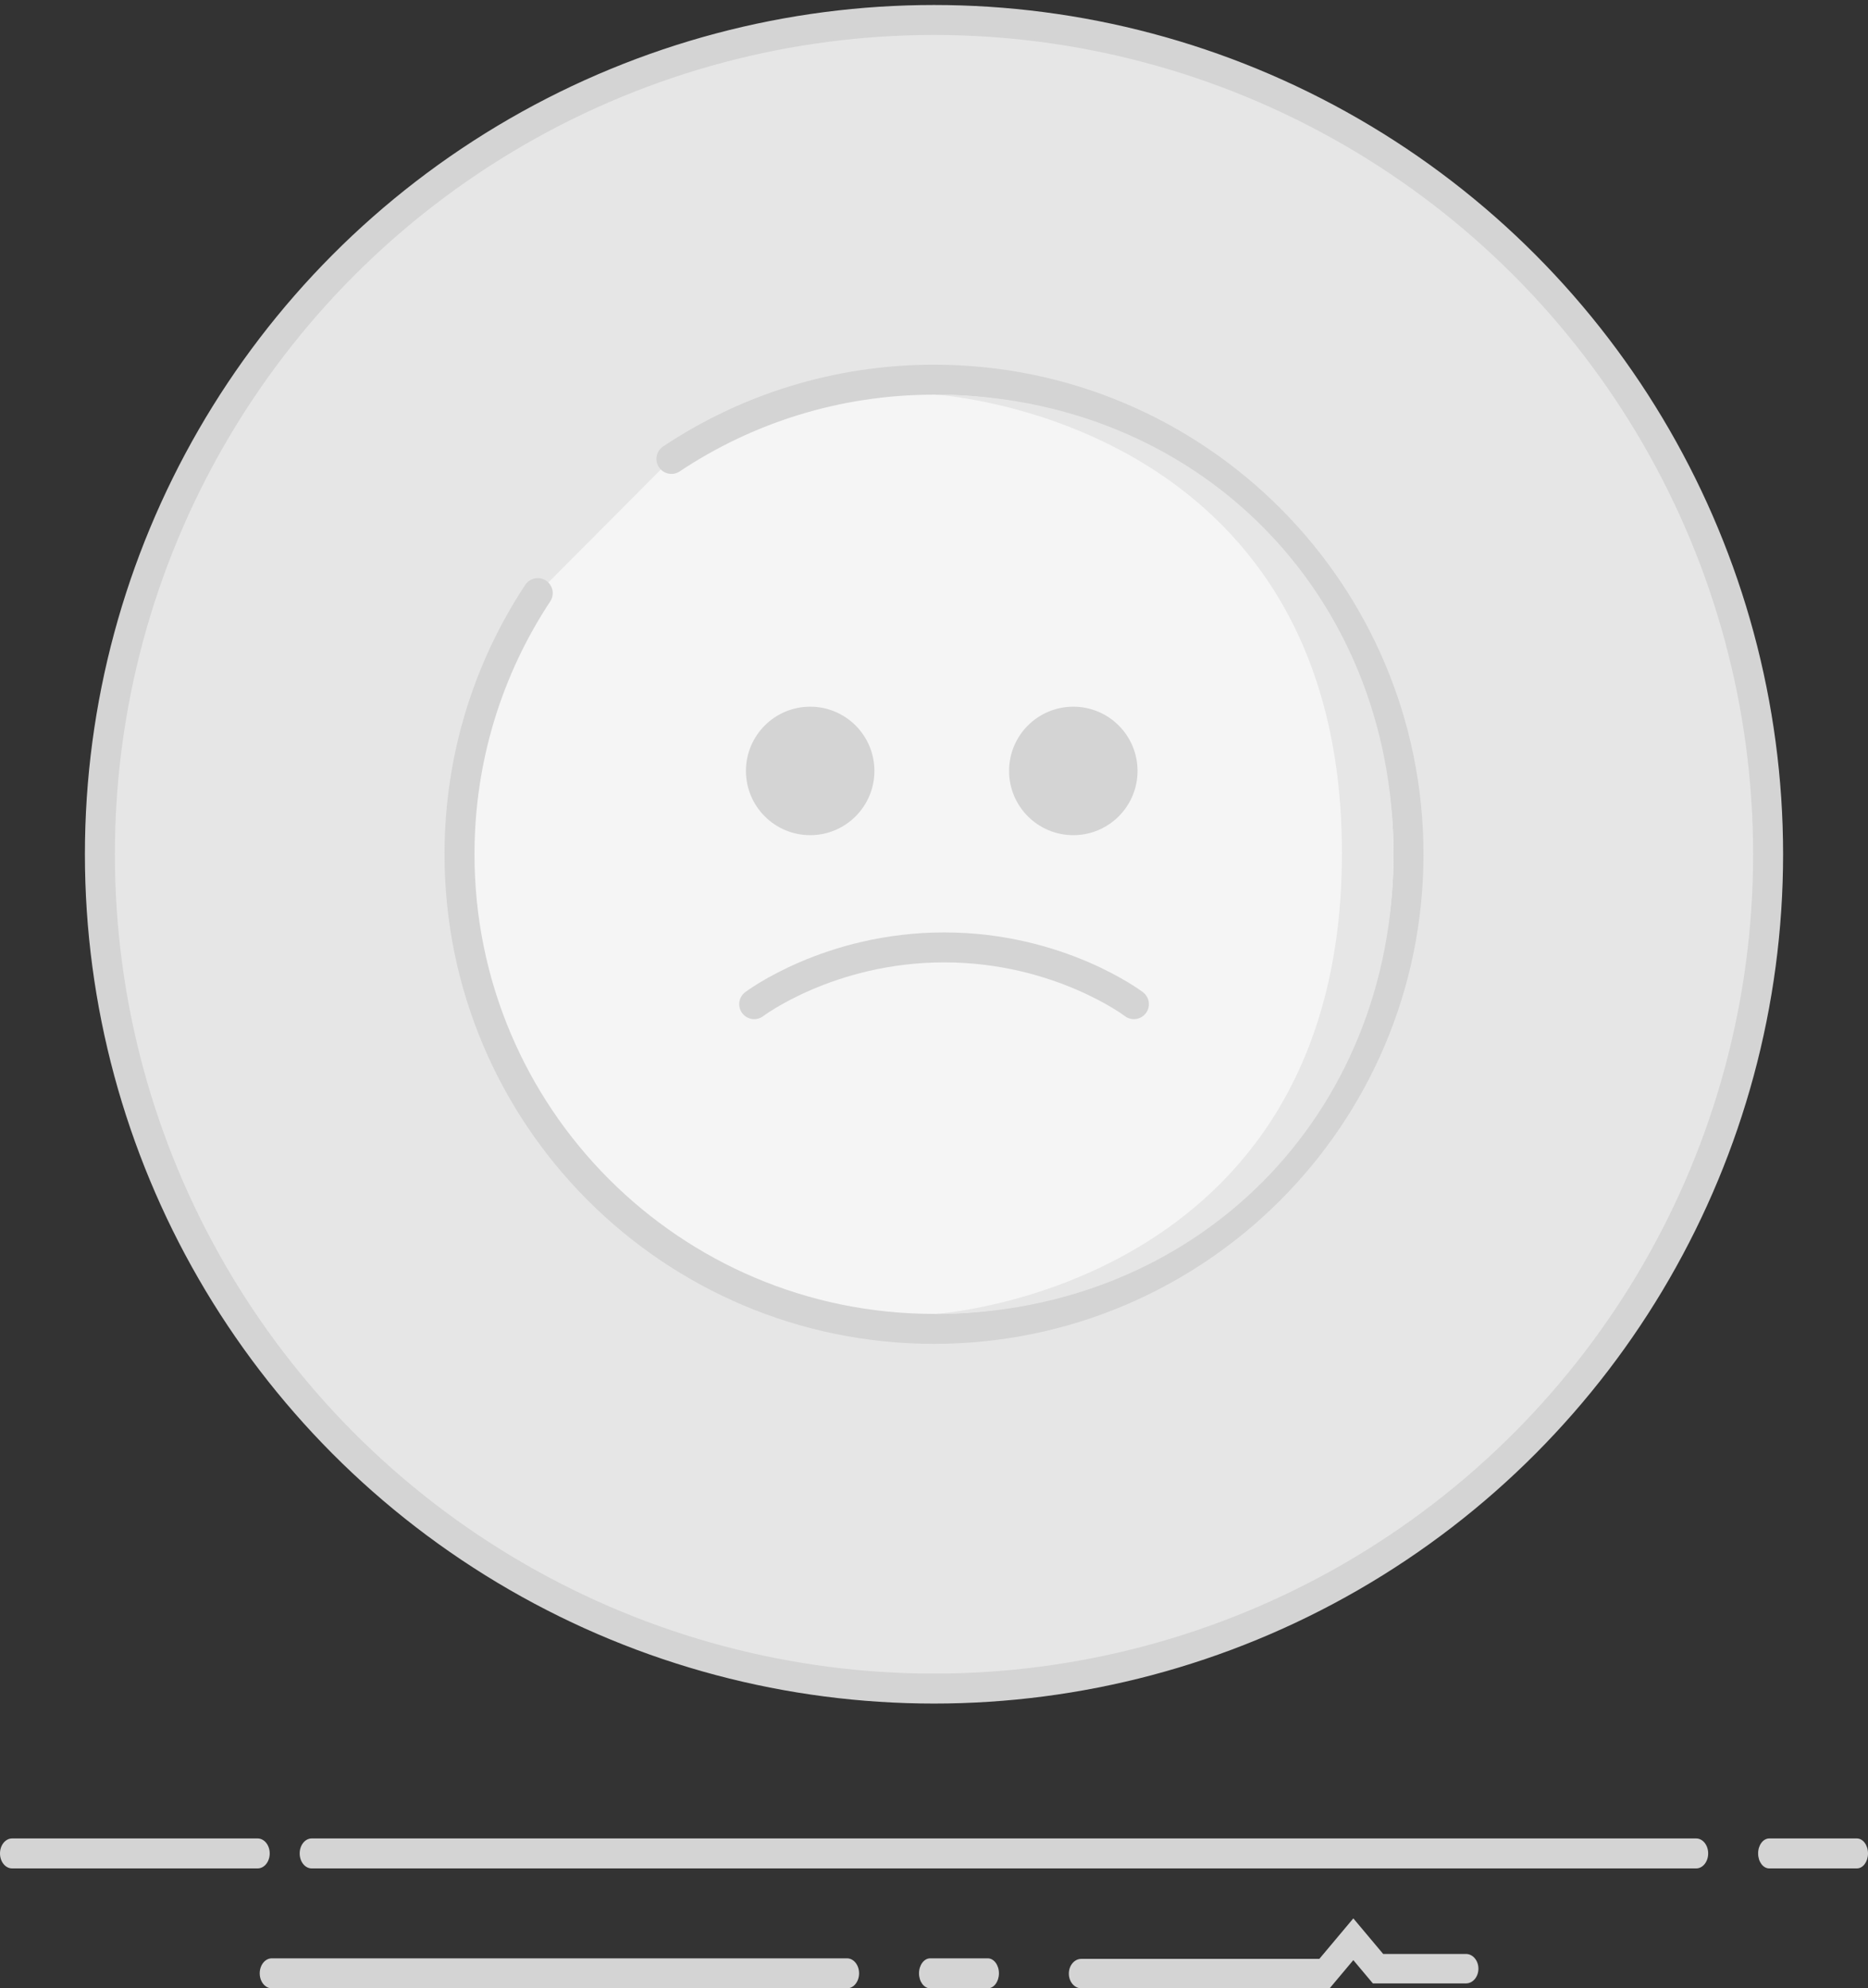
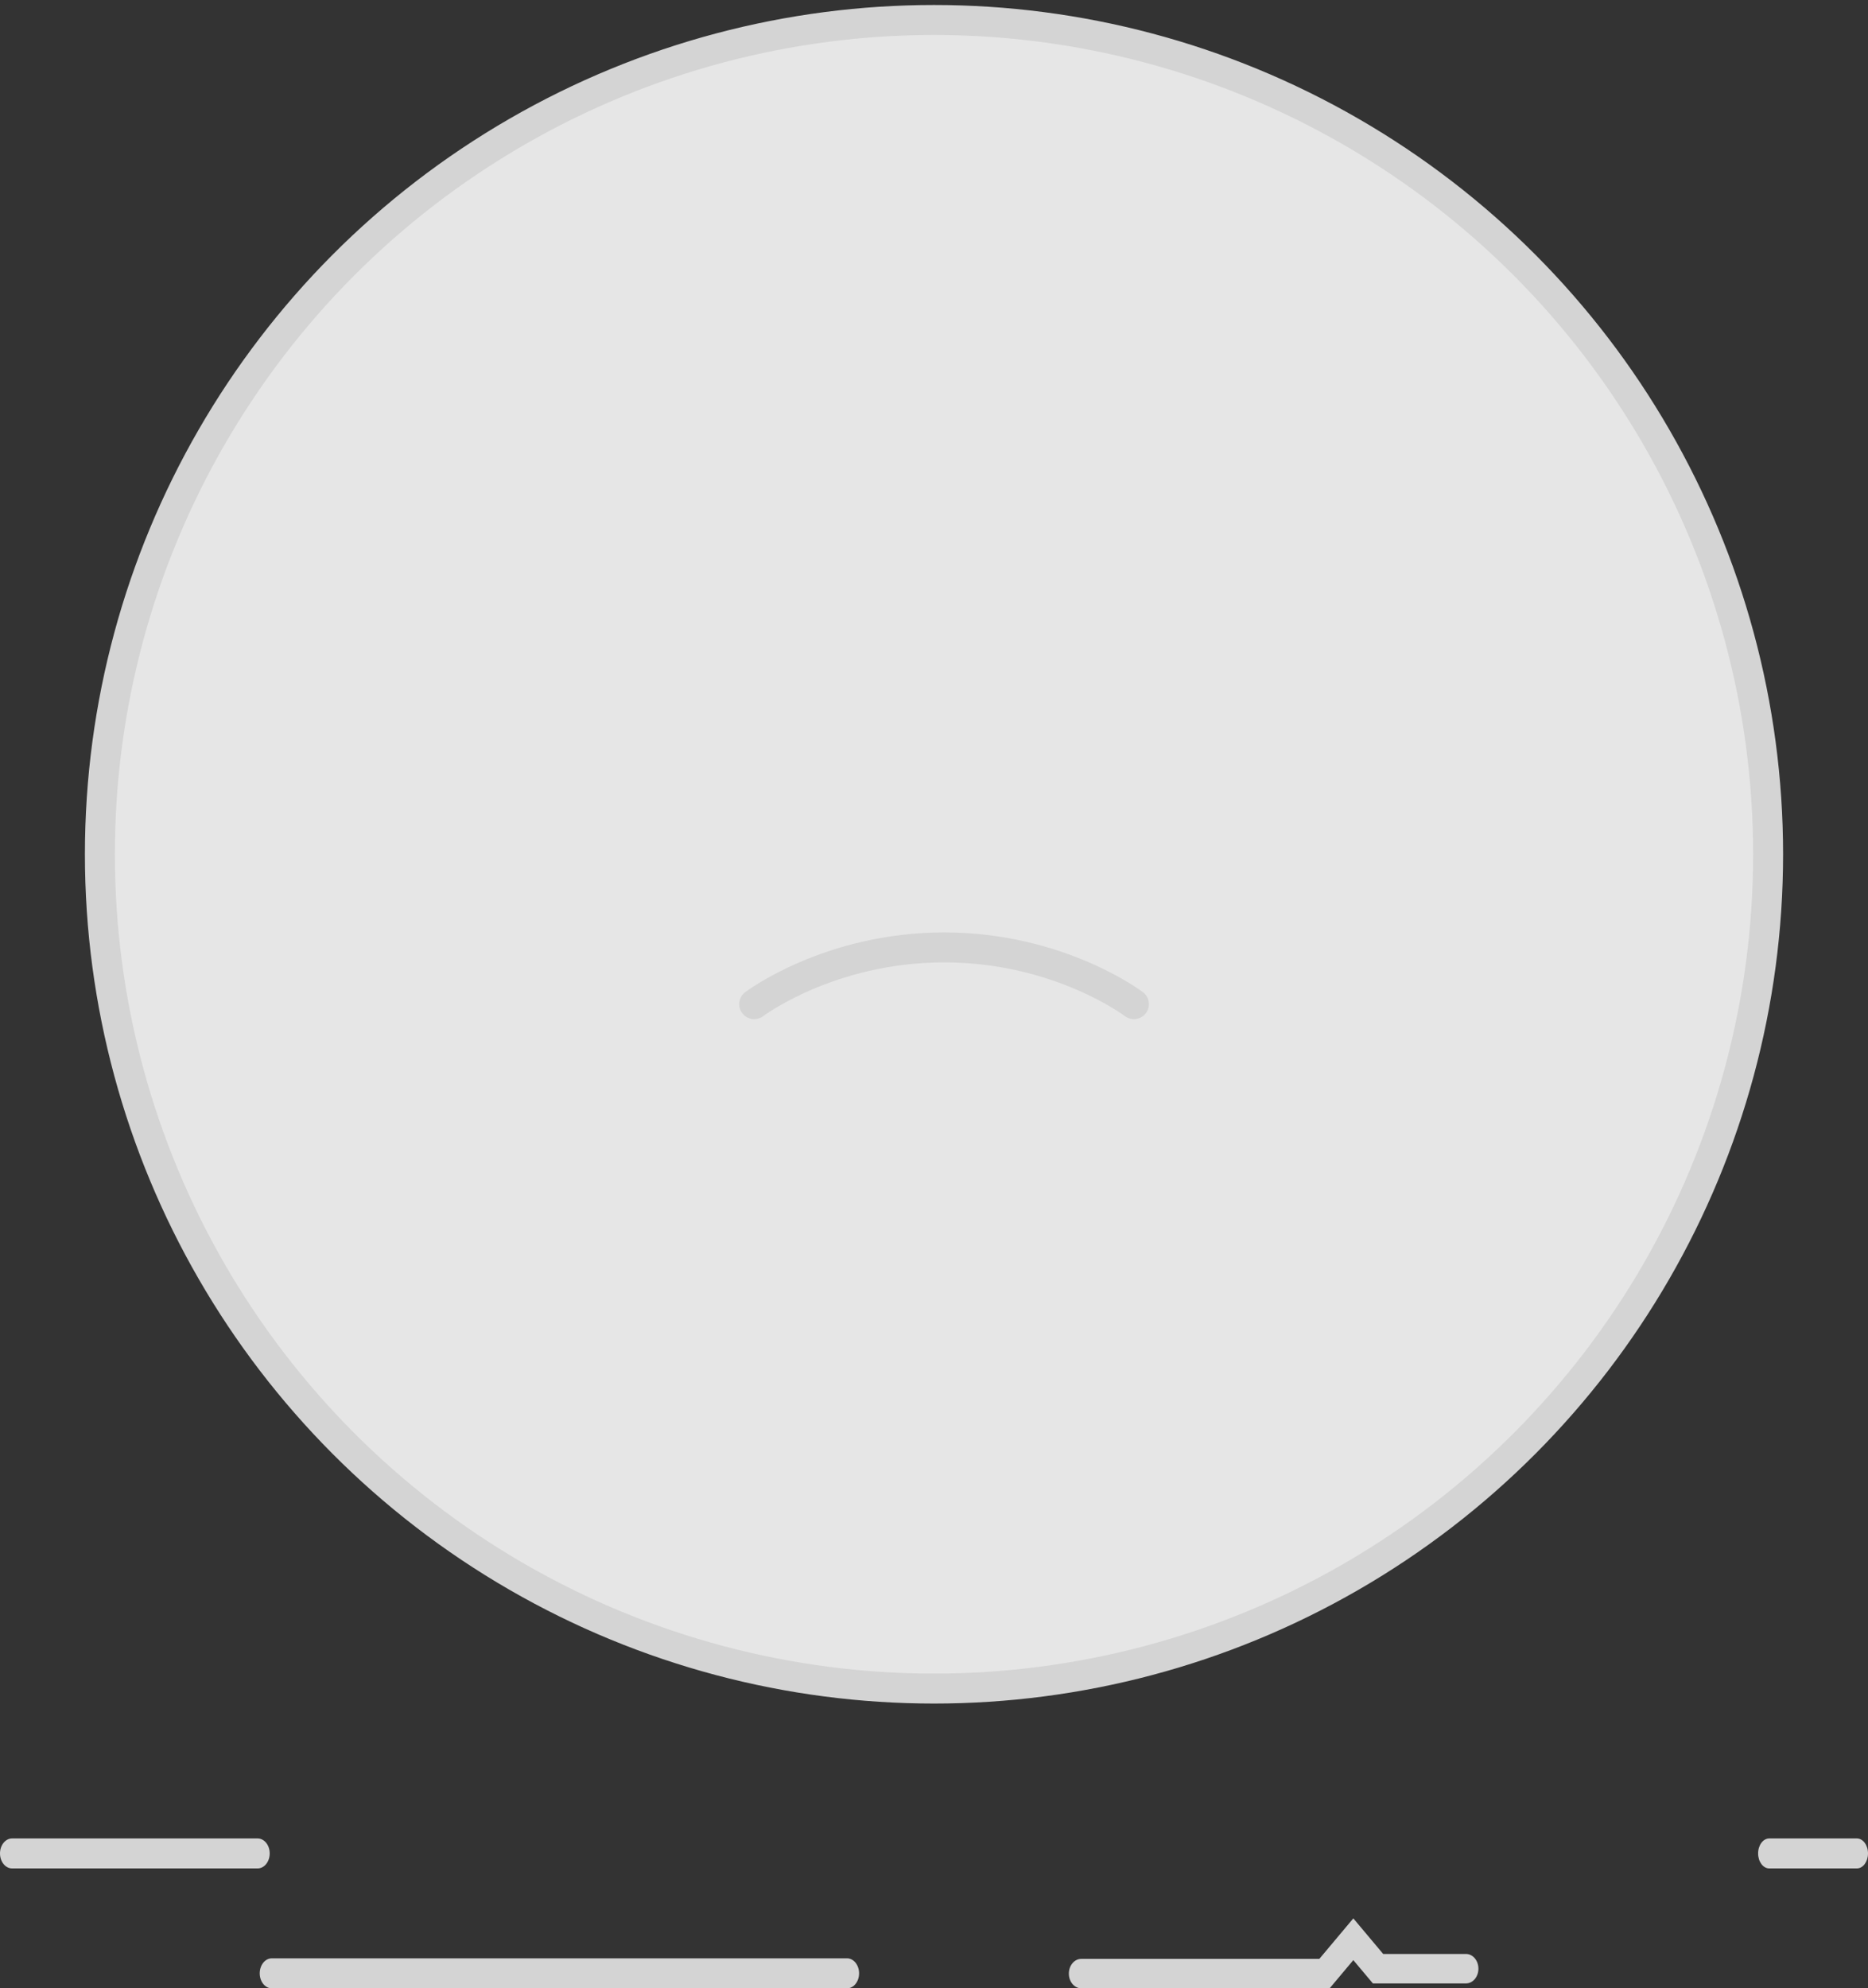
<svg xmlns="http://www.w3.org/2000/svg" width="187px" height="199px" viewBox="0 0 187 199" version="1.1">
  <rect x="0" y="0" width="187" height="199" fill="#333333" stroke="none" />
  <title>6545812A-5081-4D7F-BCCE-4E2A47DE160F</title>
  <desc>Created with sketchtool.</desc>
  <defs />
  <g id="Page-3" stroke="none" stroke-width="1" fill="none" fill-rule="evenodd">
    <g id="Ambassadors-blank" transform="translate(-858, -255)">
      <g id="Group-8" transform="translate(858, 257)">
        <g id="Icon">
          <circle id="Oval-4" stroke="#D4D4D4" stroke-width="3" fill="#E6E6E6" cx="93.5" cy="83.5" r="83.5" />
          <g id="Group-Copy" transform="translate(0, 182)" fill-rule="nonzero" fill="#D4D4D4">
            <path d="M1.209,3 L25.791,3 C26.458,3 27,2.328 27,1.5 C27,0.672 26.458,0 25.791,0 L1.209,0 C0.542,0 0,0.672 0,1.5 C0,2.328 0.542,3 1.209,3 Z" id="Path-4" />
-             <path d="M93.117,15 L98.883,15 C99.5,15 100,14.328 100,13.5 C100,12.672 99.5,12 98.883,12 L93.117,12 C92.5,12 92,12.672 92,13.5 C92,14.328 92.5,15 93.117,15 Z" id="Path-4-Copy-3" />
            <path d="M27.204,15 L84.796,15 C85.461,15 86,14.328 86,13.5 C86,12.672 85.461,12 84.796,12 L27.204,12 C26.539,12 26,12.672 26,13.5 C26,14.328 26.539,15 27.204,15 Z" id="Path-4-Copy-4" />
            <path d="M177.115,3 L185.885,3 C186.501,3 187,2.328 187,1.5 C187,0.672 186.501,0 185.885,0 L177.115,0 C176.499,0 176,0.672 176,1.5 C176,2.328 176.499,3 177.115,3 Z" id="Path-4-Copy-2" />
-             <path d="M31.2,3 L169.8,3 C170.463,3 171,2.328 171,1.5 C171,0.672 170.463,0 169.8,0 L31.2,0 C30.537,0 30,0.672 30,1.5 C30,2.328 30.537,3 31.2,3 Z" id="Path-4-Copy" />
            <path d="M137.434,14.508 L146.758,14.508 C147.444,14.508 148,13.849 148,13.035 C148,12.221 147.444,11.561 146.758,11.561 L138.467,11.561 L135.477,8 L132.075,12.053 L108.242,12.053 C107.556,12.053 107,12.713 107,13.527 C107,14.34 107.556,15 108.242,15 L133.107,15 L135.477,12.177 L137.434,14.508 Z" id="Path-5" />
          </g>
        </g>
        <g id="Group-5" transform="translate(46, 36)">
          <g id="Group-6">
-             <path d="M7.832,21.362 C2.882,28.86 0,37.843 0,47.5 C0,73.734 21.266,95 47.5,95 C73.734,95 95,73.734 95,47.5 C95,21.266 73.734,0 47.5,0 C37.78,0 28.741,2.92 21.214,7.93" id="Oval-6" stroke="#D4D4D4" stroke-width="3" stroke-linecap="round" fill="#F5F5F5" />
            <path d="M47.5,93.514 C73.734,93.514 93.5,73.734 93.5,47.5 C93.5,21.266 73.734,1.49 47.5,1.49 C47.5,1.49 88.337,3.668 88.337,47.388 C88.337,91.108 47.5,93.514 47.5,93.514 Z" id="Oval-6-Copy" fill="#E6E6E6" />
-             <path d="M61.445,32.729 C64.996,32.729 67.875,35.607 67.875,39.158 C67.875,42.709 64.996,45.588 61.445,45.588 C57.894,45.588 55.016,42.709 55.016,39.158 C55.016,35.607 57.894,32.729 61.445,32.729 Z M35.105,32.729 C38.655,32.729 41.534,35.607 41.534,39.158 C41.534,42.709 38.655,45.588 35.105,45.588 C31.554,45.588 28.675,42.709 28.675,39.158 C28.675,35.607 31.554,32.729 35.105,32.729 Z" id="Shape" fill="#D4D4D4" fill-rule="nonzero" />
            <path d="M29.5,62.5 C29.5,62.5 36.998,56.82 48.519,56.82 C60.041,56.82 67.513,62.5 67.513,62.5" id="Line" stroke="#D4D4D4" stroke-width="3" stroke-linecap="round" />
          </g>
        </g>
      </g>
    </g>
  </g>
</svg>